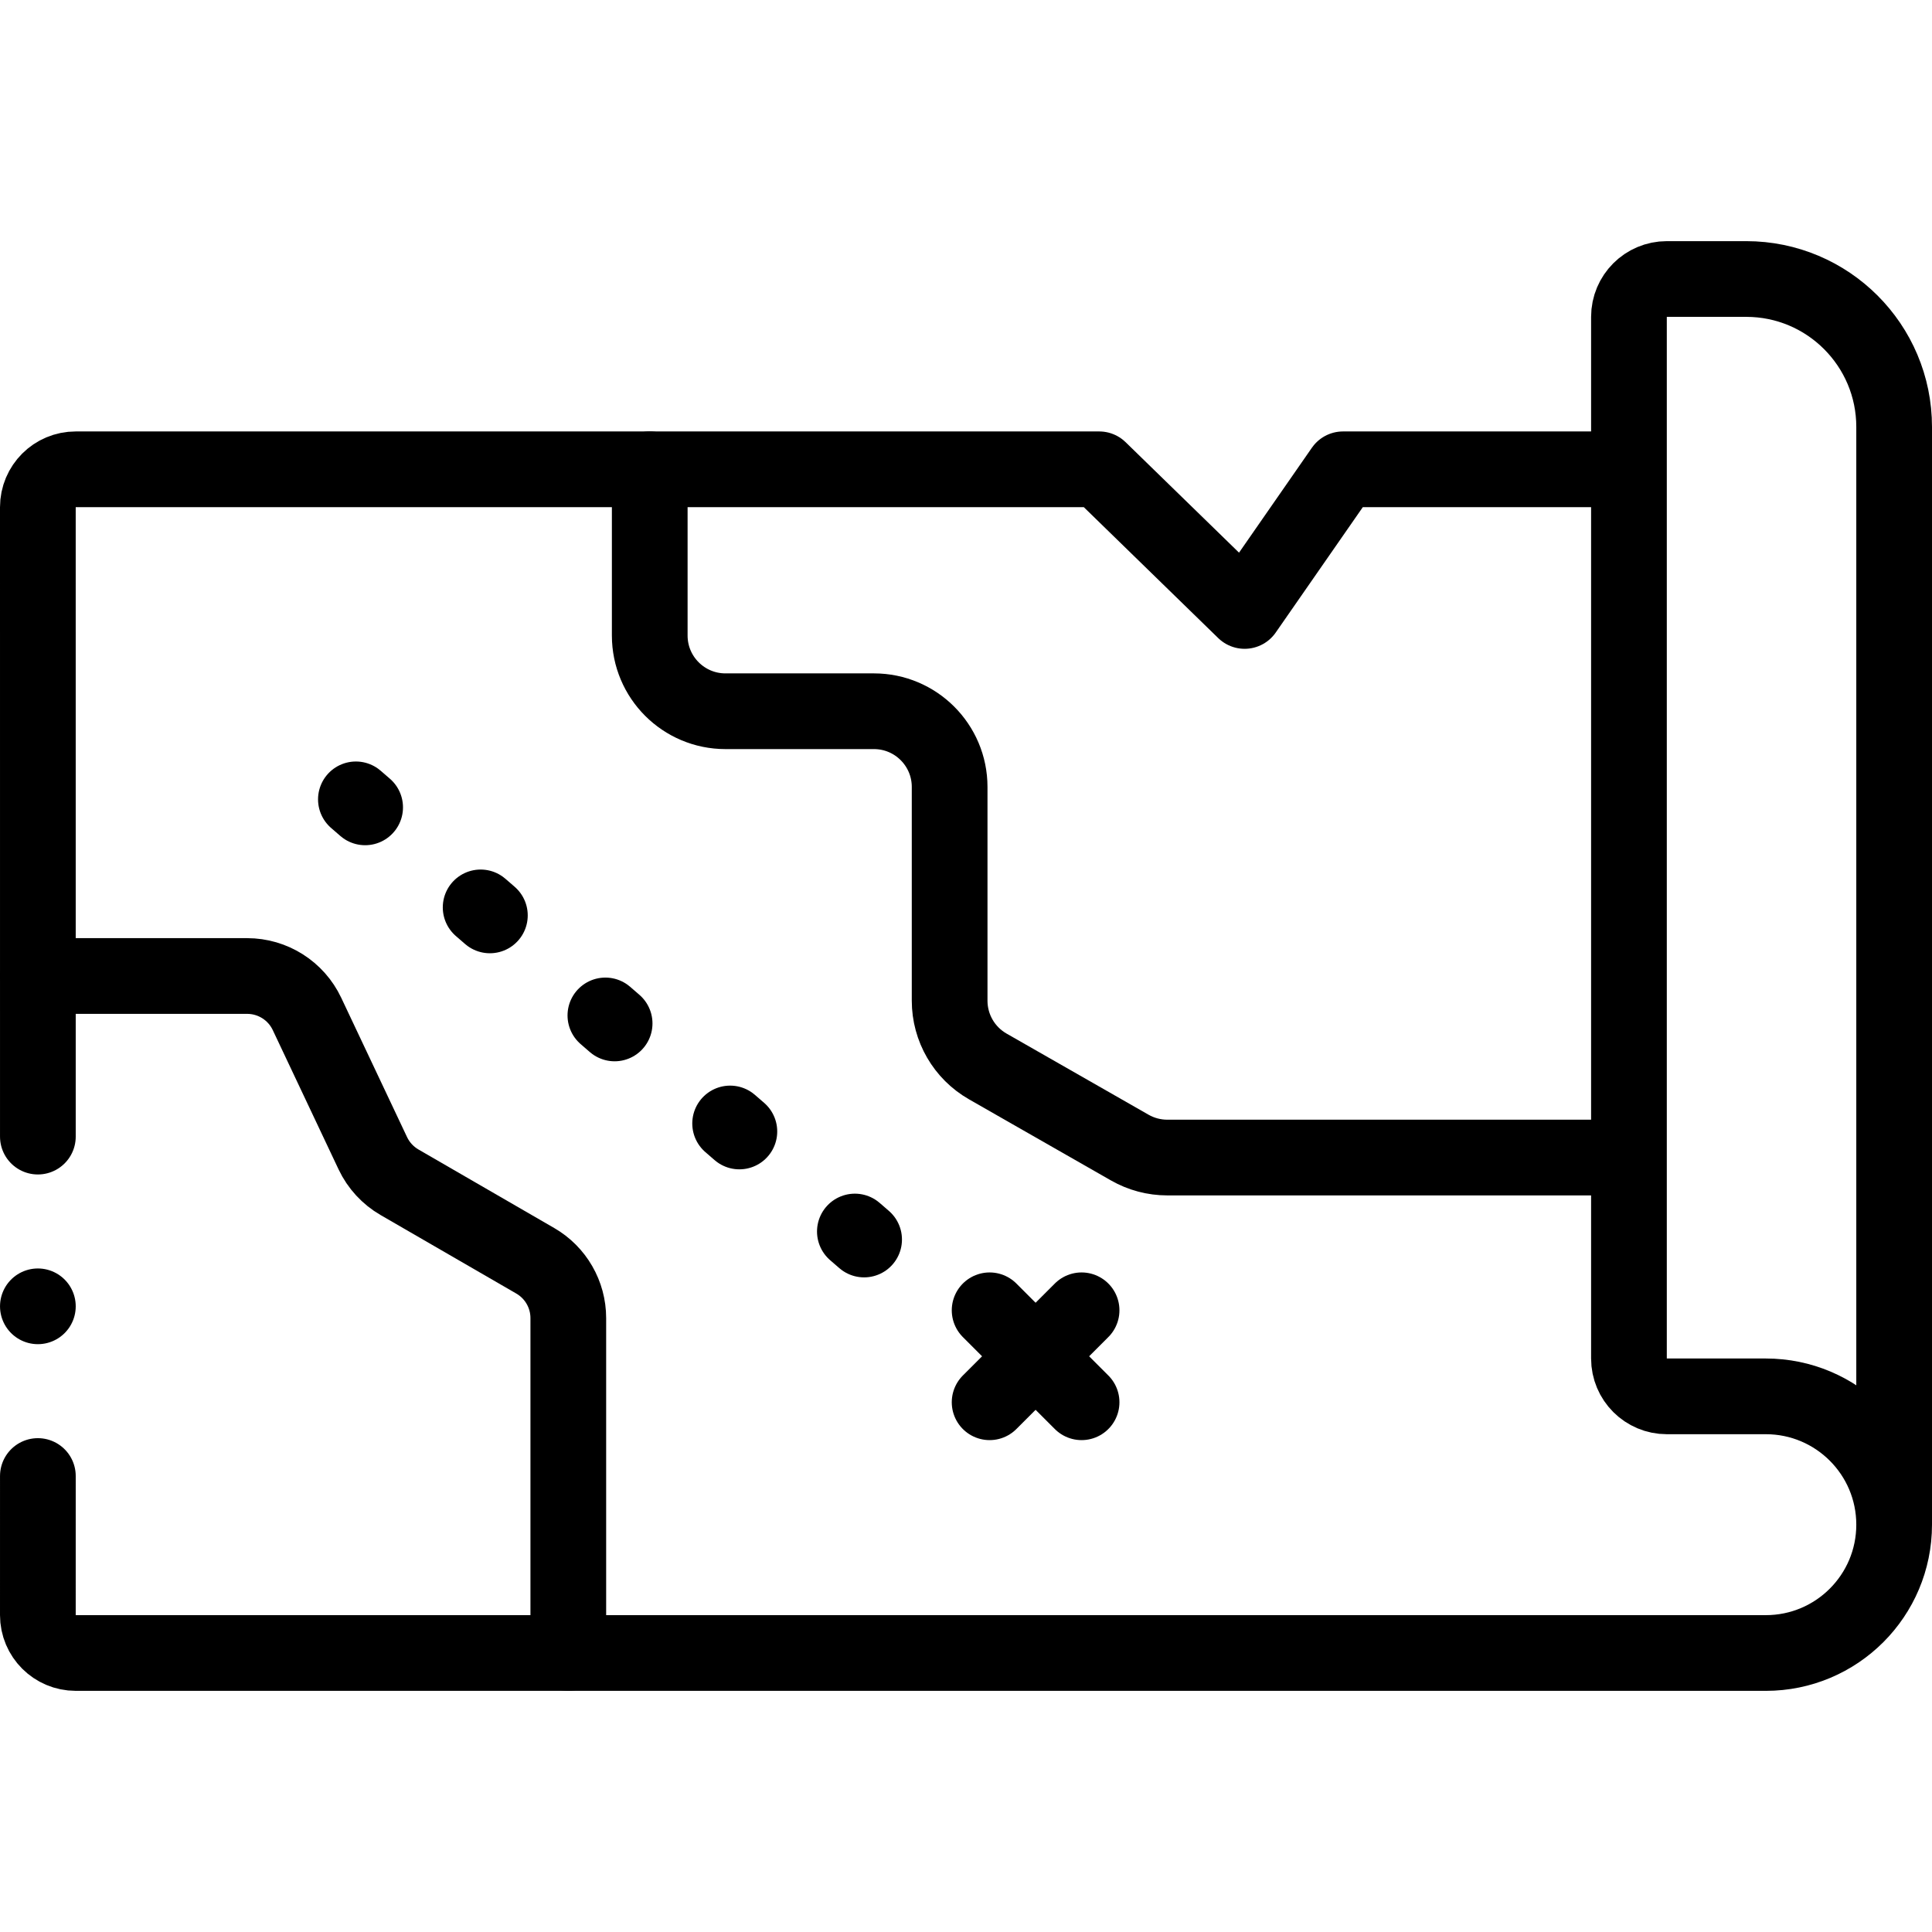
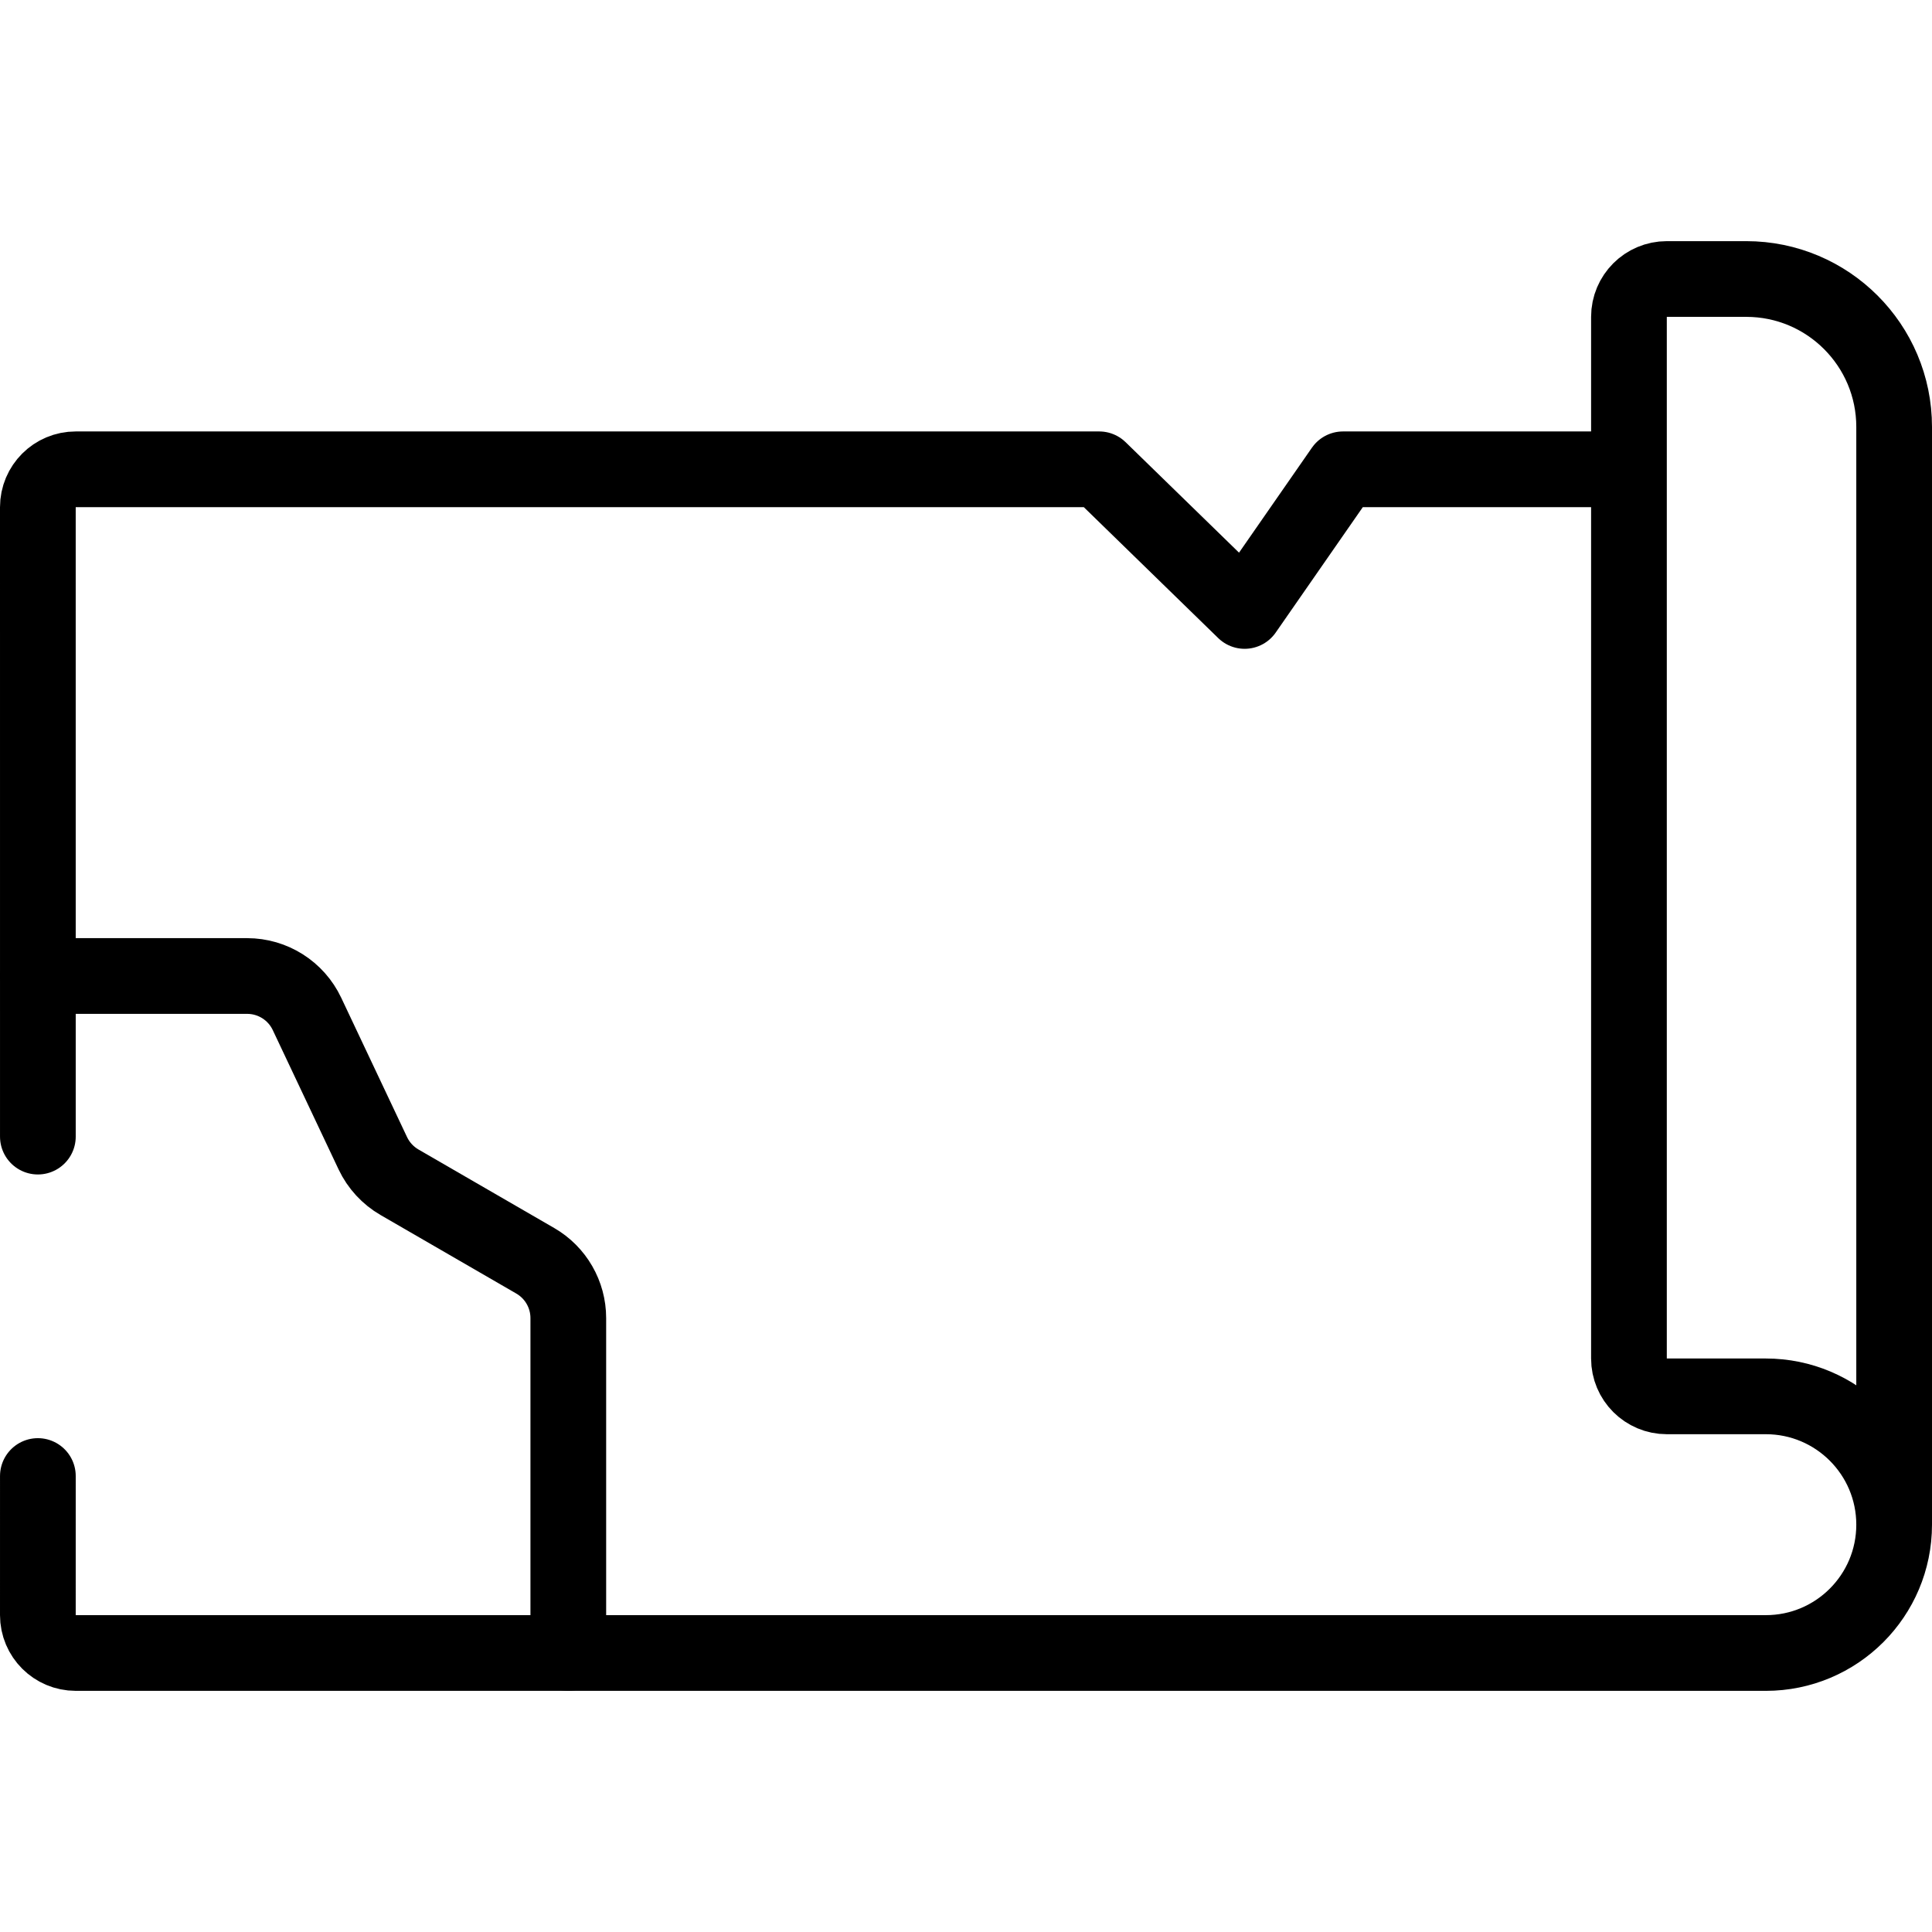
<svg xmlns="http://www.w3.org/2000/svg" version="1.1" id="Capa_1" x="0px" y="0px" viewBox="0 0 510.376 510.376" style="enable-background:new 0 0 510.376 510.376;" xml:space="preserve" width="512" height="512">
  <g>
    <path style="fill:none;stroke:#000000;stroke-width:20;stroke-linecap:round;stroke-linejoin:round;stroke-miterlimit:10;" d="&#10;&#09;&#09;M10.004,300.259L10,133.975c0-5.523,4.477-10,10-10h270.375l38.418,37.421l25.989-37.421h72.147" />
    <path style="fill:none;stroke:#000000;stroke-width:20;stroke-linecap:round;stroke-linejoin:round;stroke-miterlimit:10;" d="&#10;&#09;&#09;M10,257.831h55.286c6.765,0,12.924,3.902,15.813,10.018l17.387,36.802c1.518,3.213,3.979,5.888,7.056,7.668l35.854,20.742&#10;&#09;&#09;c5.404,3.126,8.732,8.896,8.732,15.139v88.47" />
-     <path style="fill:none;stroke:#000000;stroke-width:20;stroke-linecap:round;stroke-linejoin:round;stroke-miterlimit:10;" d="&#10;&#09;&#09;M171.641,123.974v43.913c0,11.046,8.954,20,20,20h39.223c11.046,0,20,8.954,20,20v56.471c0,7.177,3.846,13.804,10.077,17.365&#10;&#09;&#09;l37.505,21.432c3.022,1.727,6.442,2.635,9.923,2.635h119.95" />
-     <line style="fill:none;stroke:#000000;stroke-width:20;stroke-linecap:round;stroke-linejoin:round;stroke-dasharray:3.229,40.366,3.229,40.366,3.229,40.366;" x1="94.017" y1="211.166" x2="231.532" y2="330.267" />
-     <line style="fill:none;stroke:#000000;stroke-width:20;stroke-linecap:round;stroke-linejoin:round;" x1="261.427" y1="346.141" x2="285.721" y2="370.435" />
-     <line style="fill:none;stroke:#000000;stroke-width:20;stroke-linecap:round;stroke-linejoin:round;" x1="261.427" y1="370.435" x2="285.721" y2="346.141" />
-     <line style="fill:none;stroke:#000000;stroke-width:20;stroke-linecap:round;stroke-linejoin:round;stroke-dasharray:3.229,40.366,3.229,40.366,3.229,40.366;" x1="10.004" y1="345.09" x2="10.004" y2="345.09" />
    <path style="fill:none;stroke:#000000;stroke-width:20;stroke-linecap:round;stroke-linejoin:round;stroke-miterlimit:10;" d="&#10;&#09;&#09;M500.376,402.773V112.786c0-21.584-17.498-39.082-39.082-39.082h-20.974c-5.523,0-10,4.477-10,10v275.171c0,5.523,4.477,10,10,10&#10;&#09;&#09;h26.158C485.199,368.875,500.376,384.052,500.376,402.773L500.376,402.773c0,18.722-15.177,33.899-33.899,33.899L20.001,436.67&#10;&#09;&#09;c-5.523,0-10-4.478-10-10.001l0.003-36.749" />
  </g>
</svg>